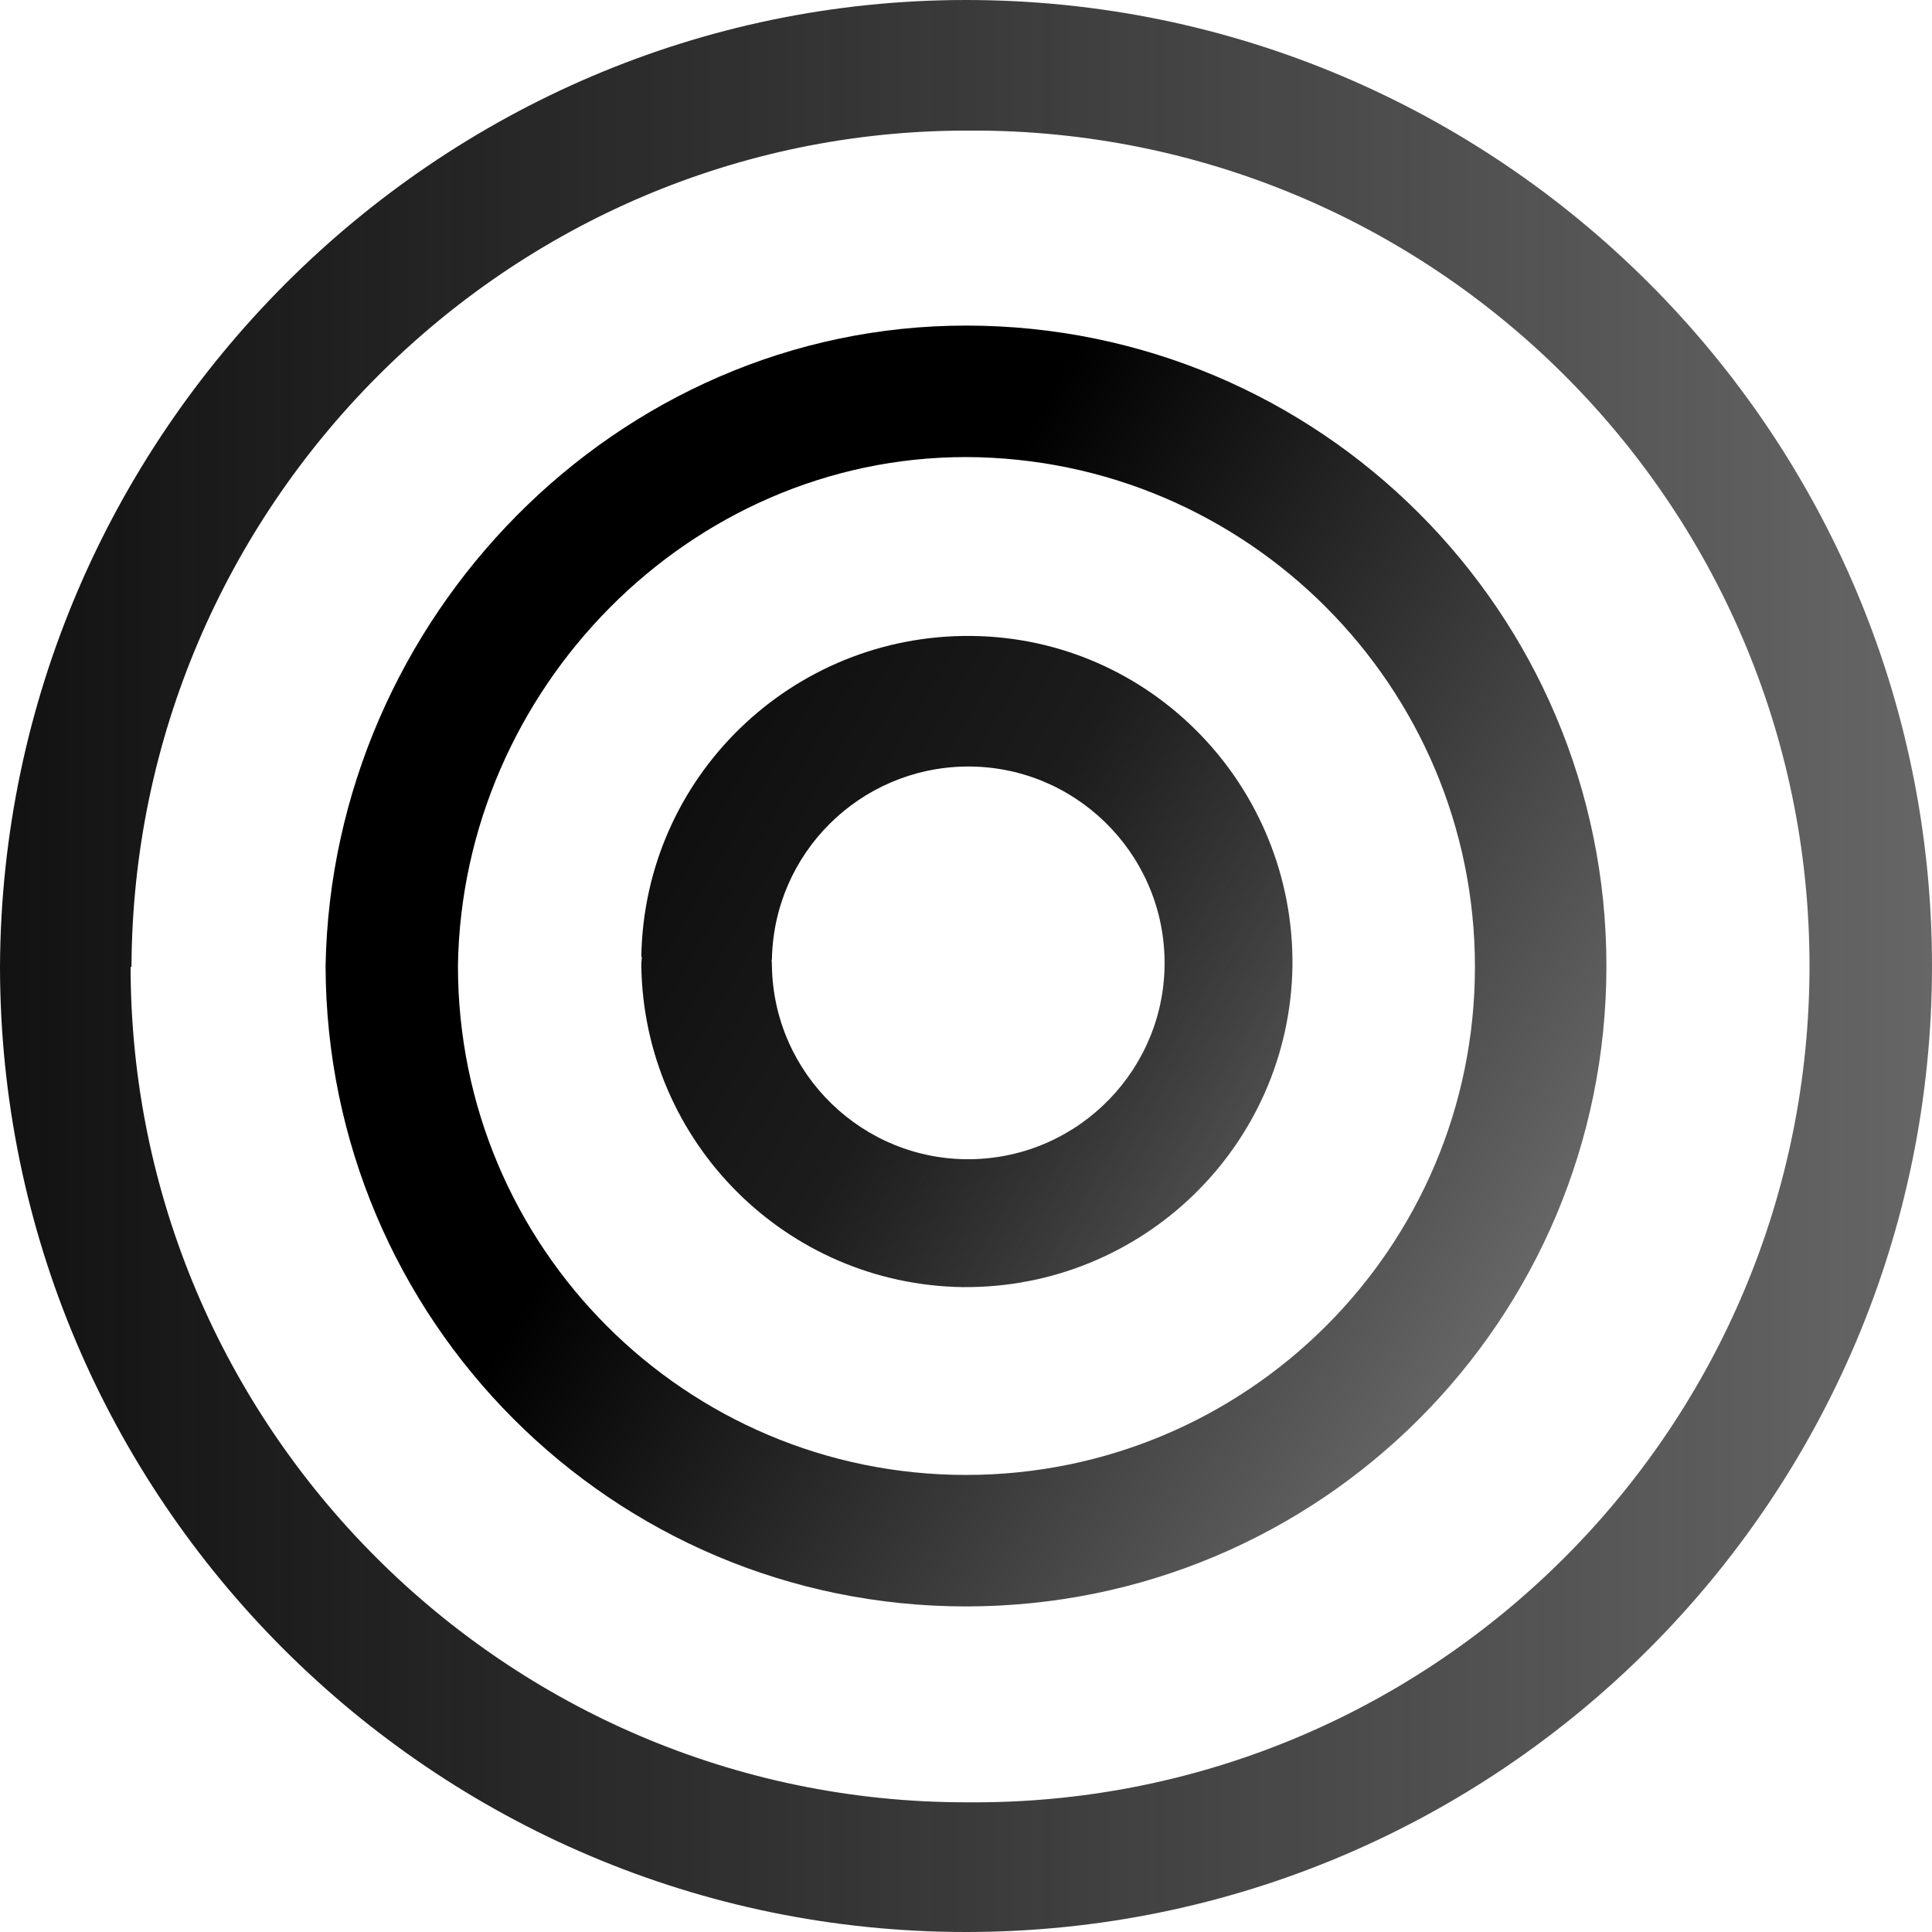
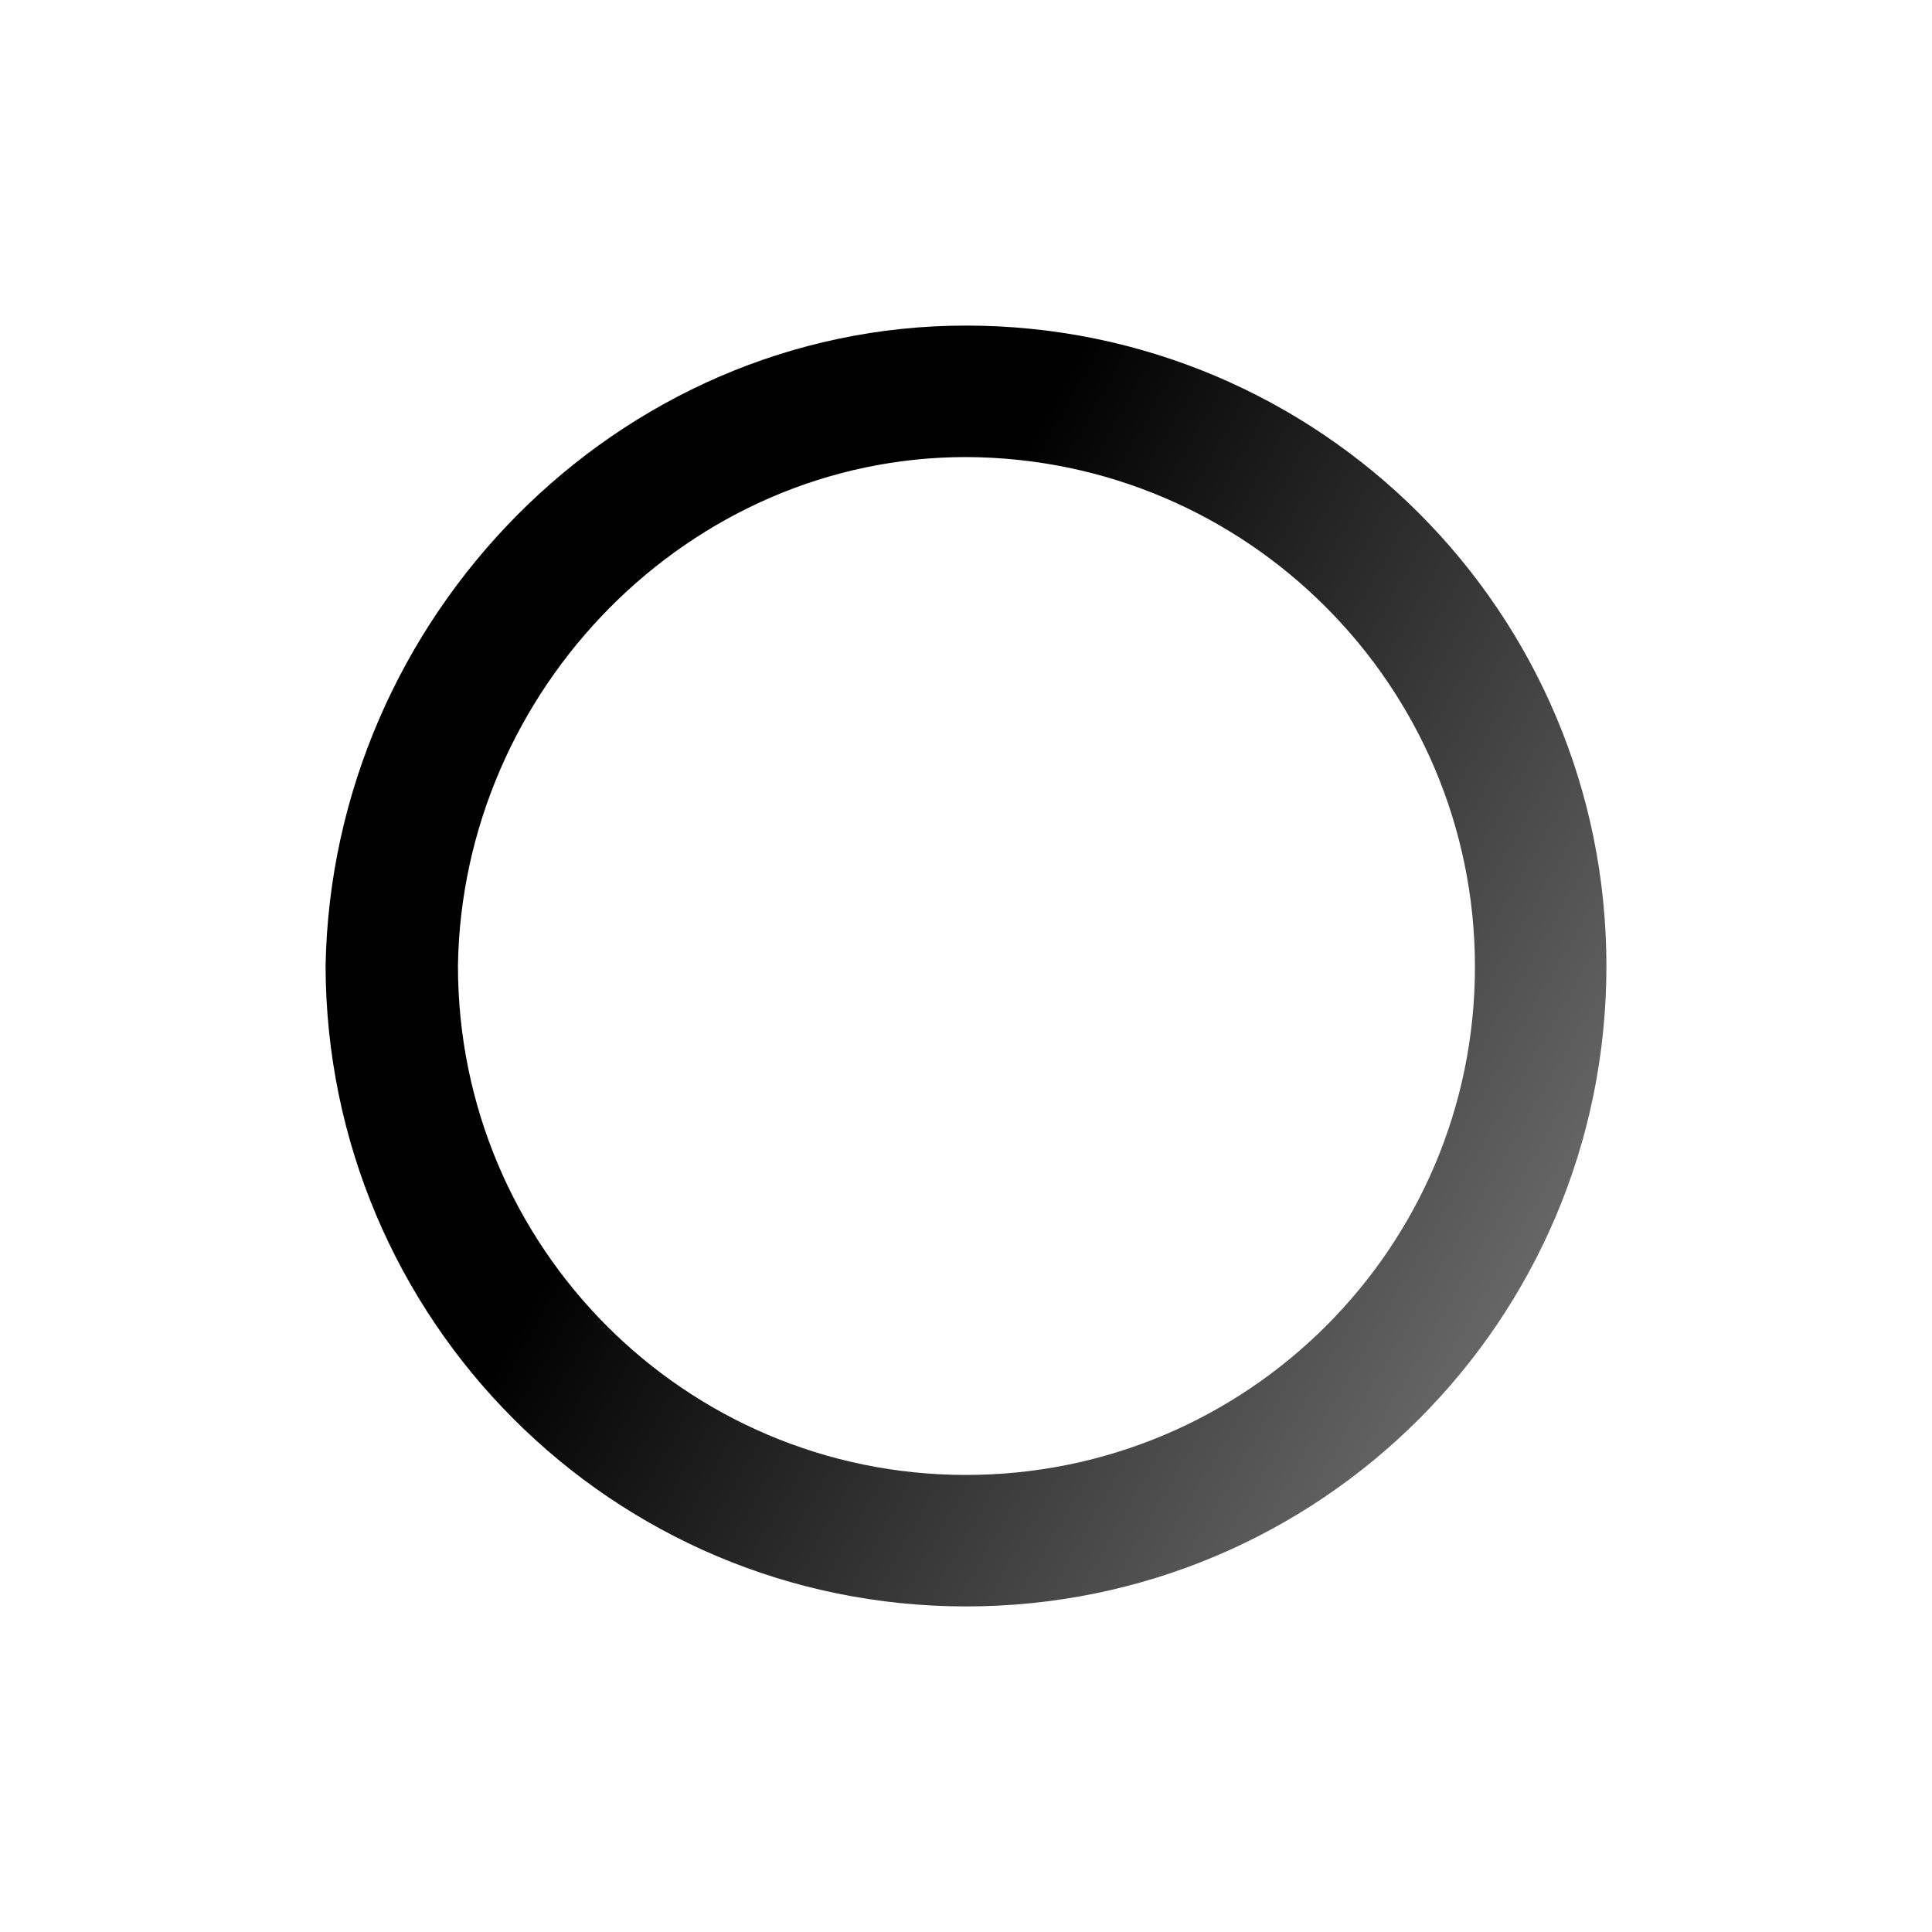
<svg xmlns="http://www.w3.org/2000/svg" version="1.1" id="Layer_1" x="0px" y="0px" viewBox="0 0 216 216" style="enable-background:new 0 0 216 216;" xml:space="preserve">
  <style type="text/css">
	.st0{fill:url(#SVGID_1_);}
	.st1{fill:url(#SVGID_2_);}
	.st2{fill:url(#SVGID_3_);}
</style>
  <linearGradient id="SVGID_1_" gradientUnits="userSpaceOnUse" x1="139.747" y1="547.638" x2="76.715" y2="511.247" gradientTransform="matrix(1 0 0 1 -1.000000e-03 -421.891)">
    <stop offset="0" style="stop-color:#000000;stop-opacity:0.7" />
    <stop offset="0.52" style="stop-color:#1C1C1C" />
    <stop offset="1" style="stop-color:#0F0F0F" />
  </linearGradient>
-   <path class="st0" d="M71.7,107c0.3-20.1,16.8-36.1,36.9-35.9s36.1,16.8,35.9,36.9c-0.3,20.1-16.8,36.1-36.9,35.9  C87.9,143.6,72,127.7,71.7,108c0-4,3.3-7.3,7.3-7.3s7.3,3.3,7.3,7.3c0.2,12.1,10.2,21.8,22.3,21.6s21.8-10.2,21.6-22.3  S120,85.5,107.9,85.7c-11.8,0.2-21.4,9.7-21.6,21.6" />
  <linearGradient id="SVGID_2_" gradientUnits="userSpaceOnUse" x1="170.042" y1="565.703" x2="46.413" y2="494.332" gradientTransform="matrix(1 0 0 1 -1.000000e-03 -421.891)">
    <stop offset="0" style="stop-color:#000000;stop-opacity:0.6" />
    <stop offset="0.67" style="stop-color:#000000" />
    <stop offset="1" style="stop-color:#000000" />
  </linearGradient>
  <path class="st1" d="M36.4,108c0.7-38.9,32.5-71.6,71.6-71.6c39.5,0,71.6,32,71.6,71.6s-32,71.6-71.6,71.6S36.5,147.5,36.4,108  c0-4.1,3.3-7.4,7.4-7.4s7.4,3.3,7.4,7.4c0,31.4,25.4,56.9,56.8,56.9s56.9-25.4,56.9-56.8s-25.5-56.9-56.9-57  c-31,0-56.3,26-56.8,56.8" />
  <linearGradient id="SVGID_3_" gradientUnits="userSpaceOnUse" x1="1.000000e-03" y1="529.891" x2="216.001" y2="529.891" gradientTransform="matrix(1 0 0 1 -1.000000e-03 -421.891)">
    <stop offset="0" style="stop-color:#121212" />
    <stop offset="1" style="stop-color:#000000;stop-opacity:0.6" />
  </linearGradient>
-   <path class="st2" d="M0,108C0.3,48.7,48.7,0,108,0c59.6,0,108,48.4,108,108s-48.4,108-108,108S0,167.5,0,108c0-4,3.3-7.3,7.3-7.3  s7.3,3.3,7.3,7.3c0,51.5,41.9,93.5,93.4,93.5c51.6,0.5,93.8-41,94.3-92.6s-41-93.8-92.6-94.3h-1.6c-51.4,0-93.2,42.1-93.4,93.5" />
</svg>